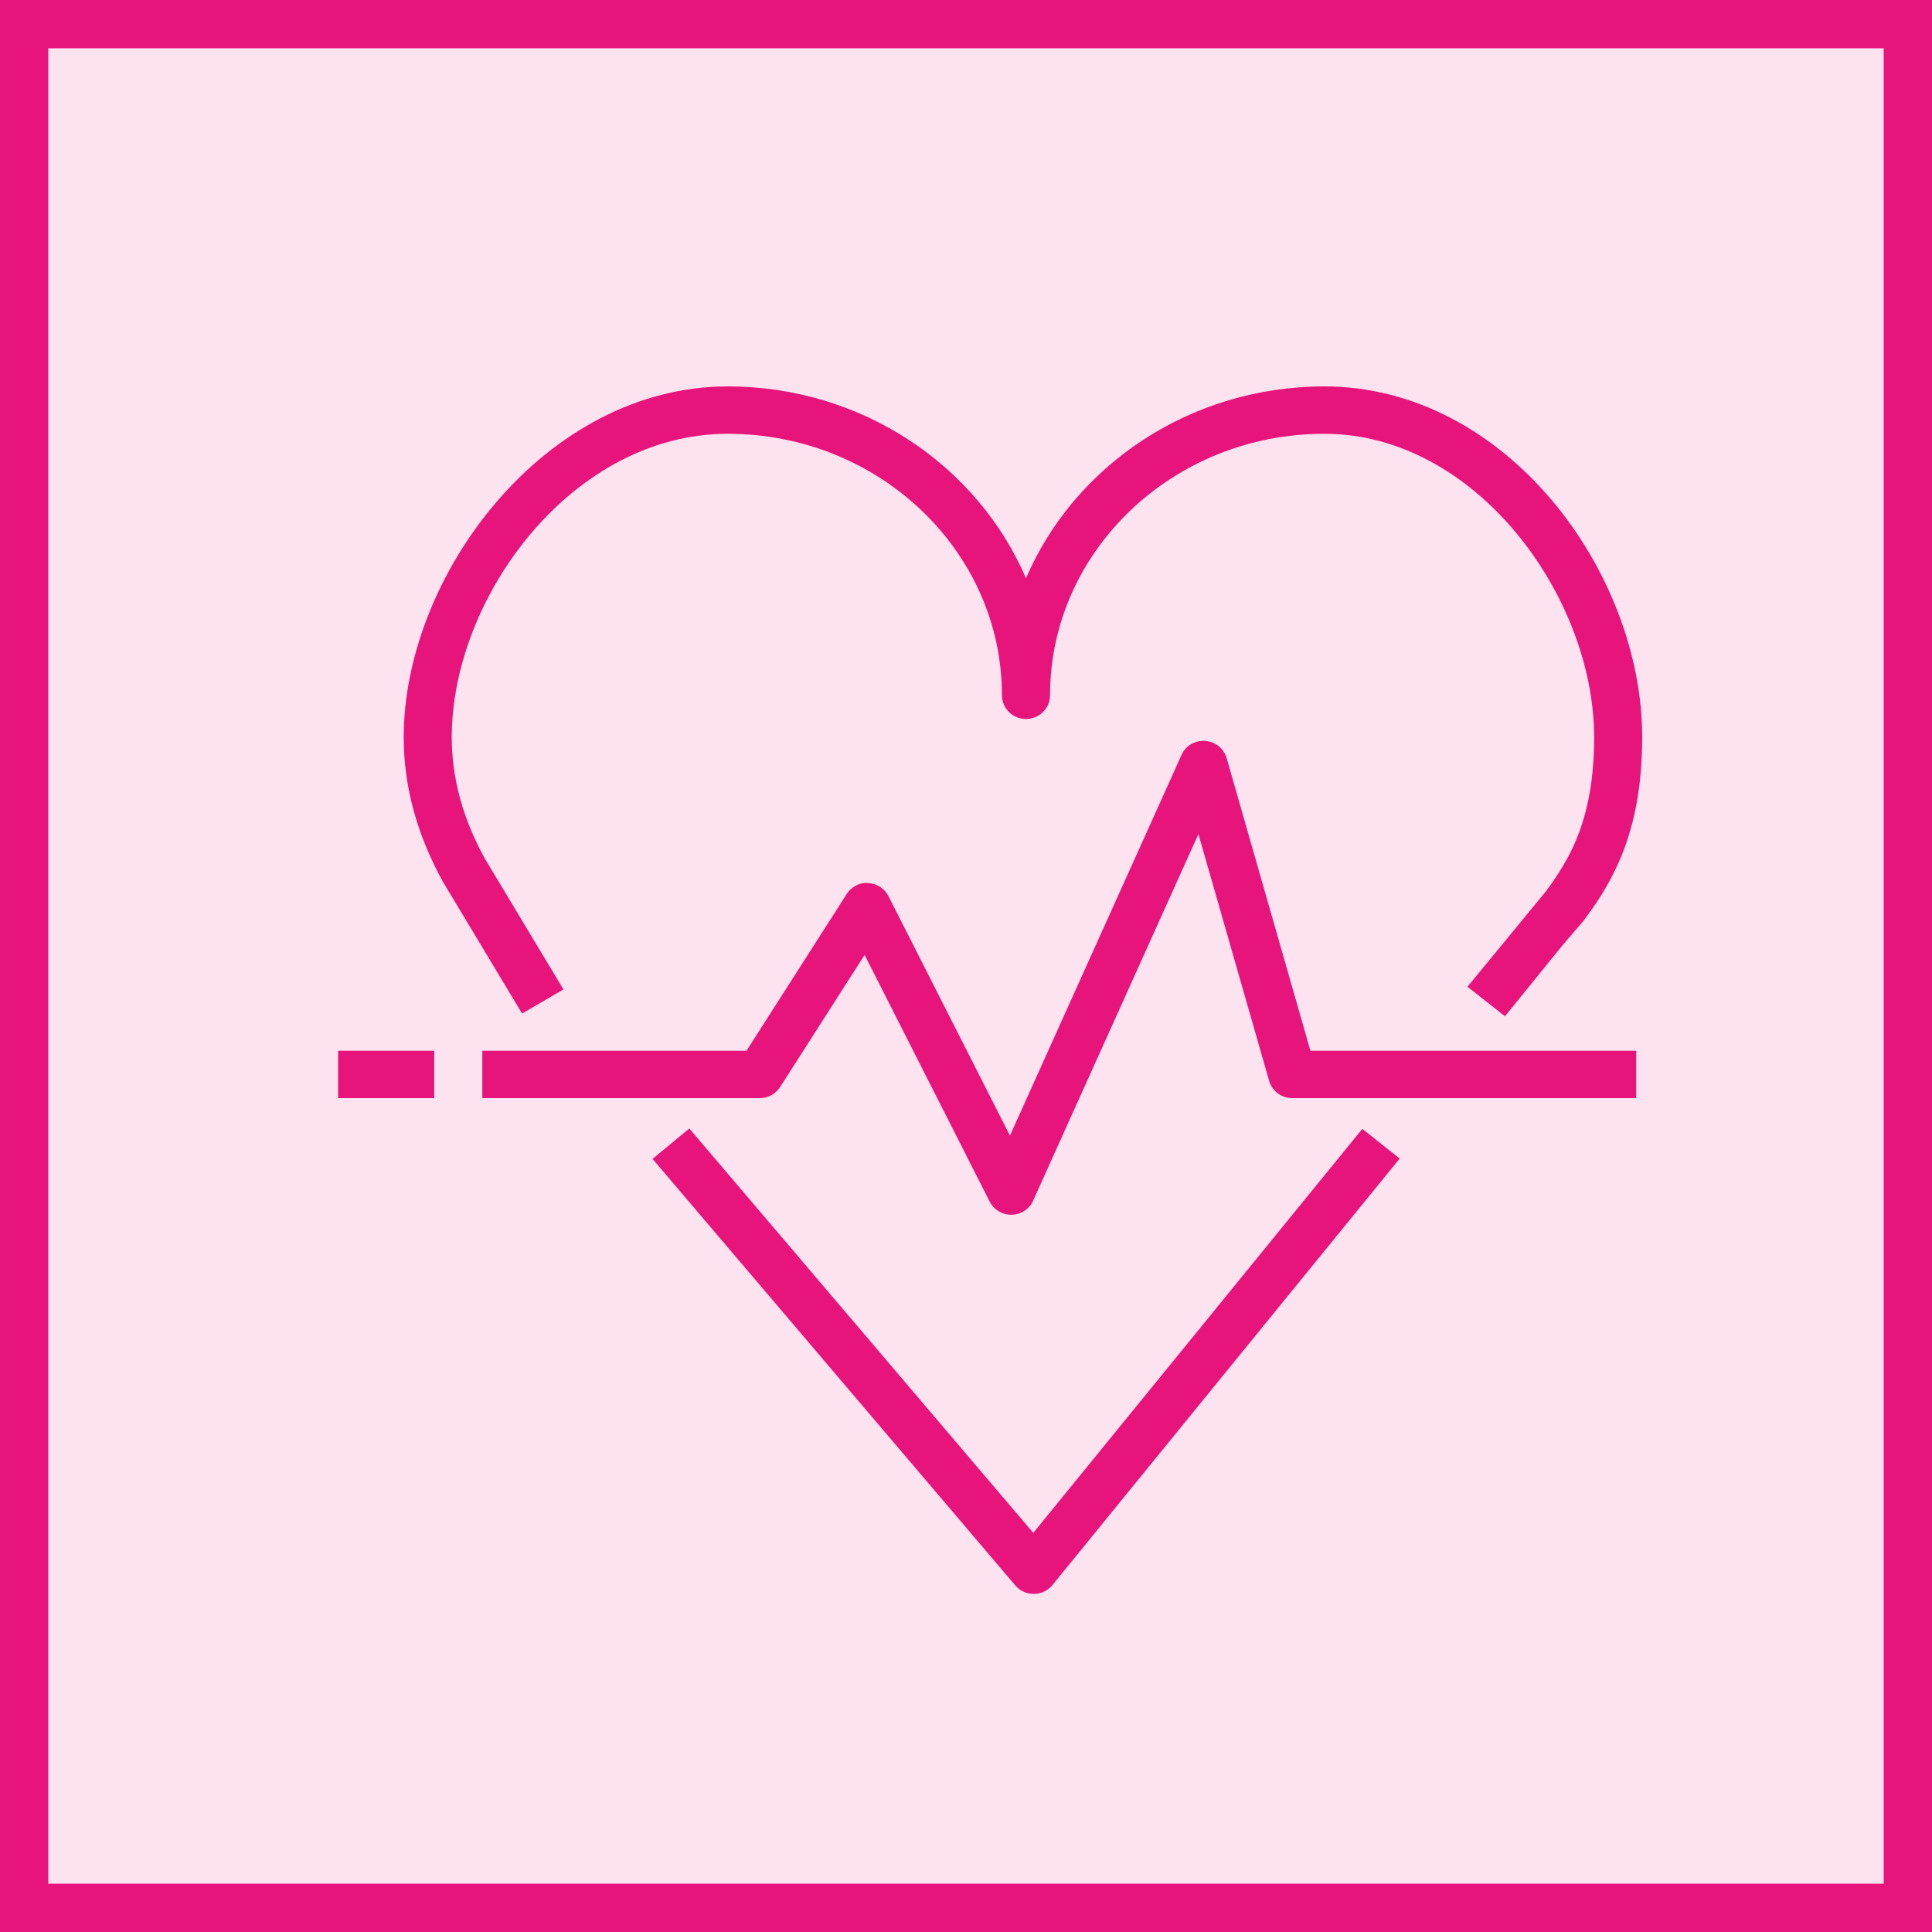
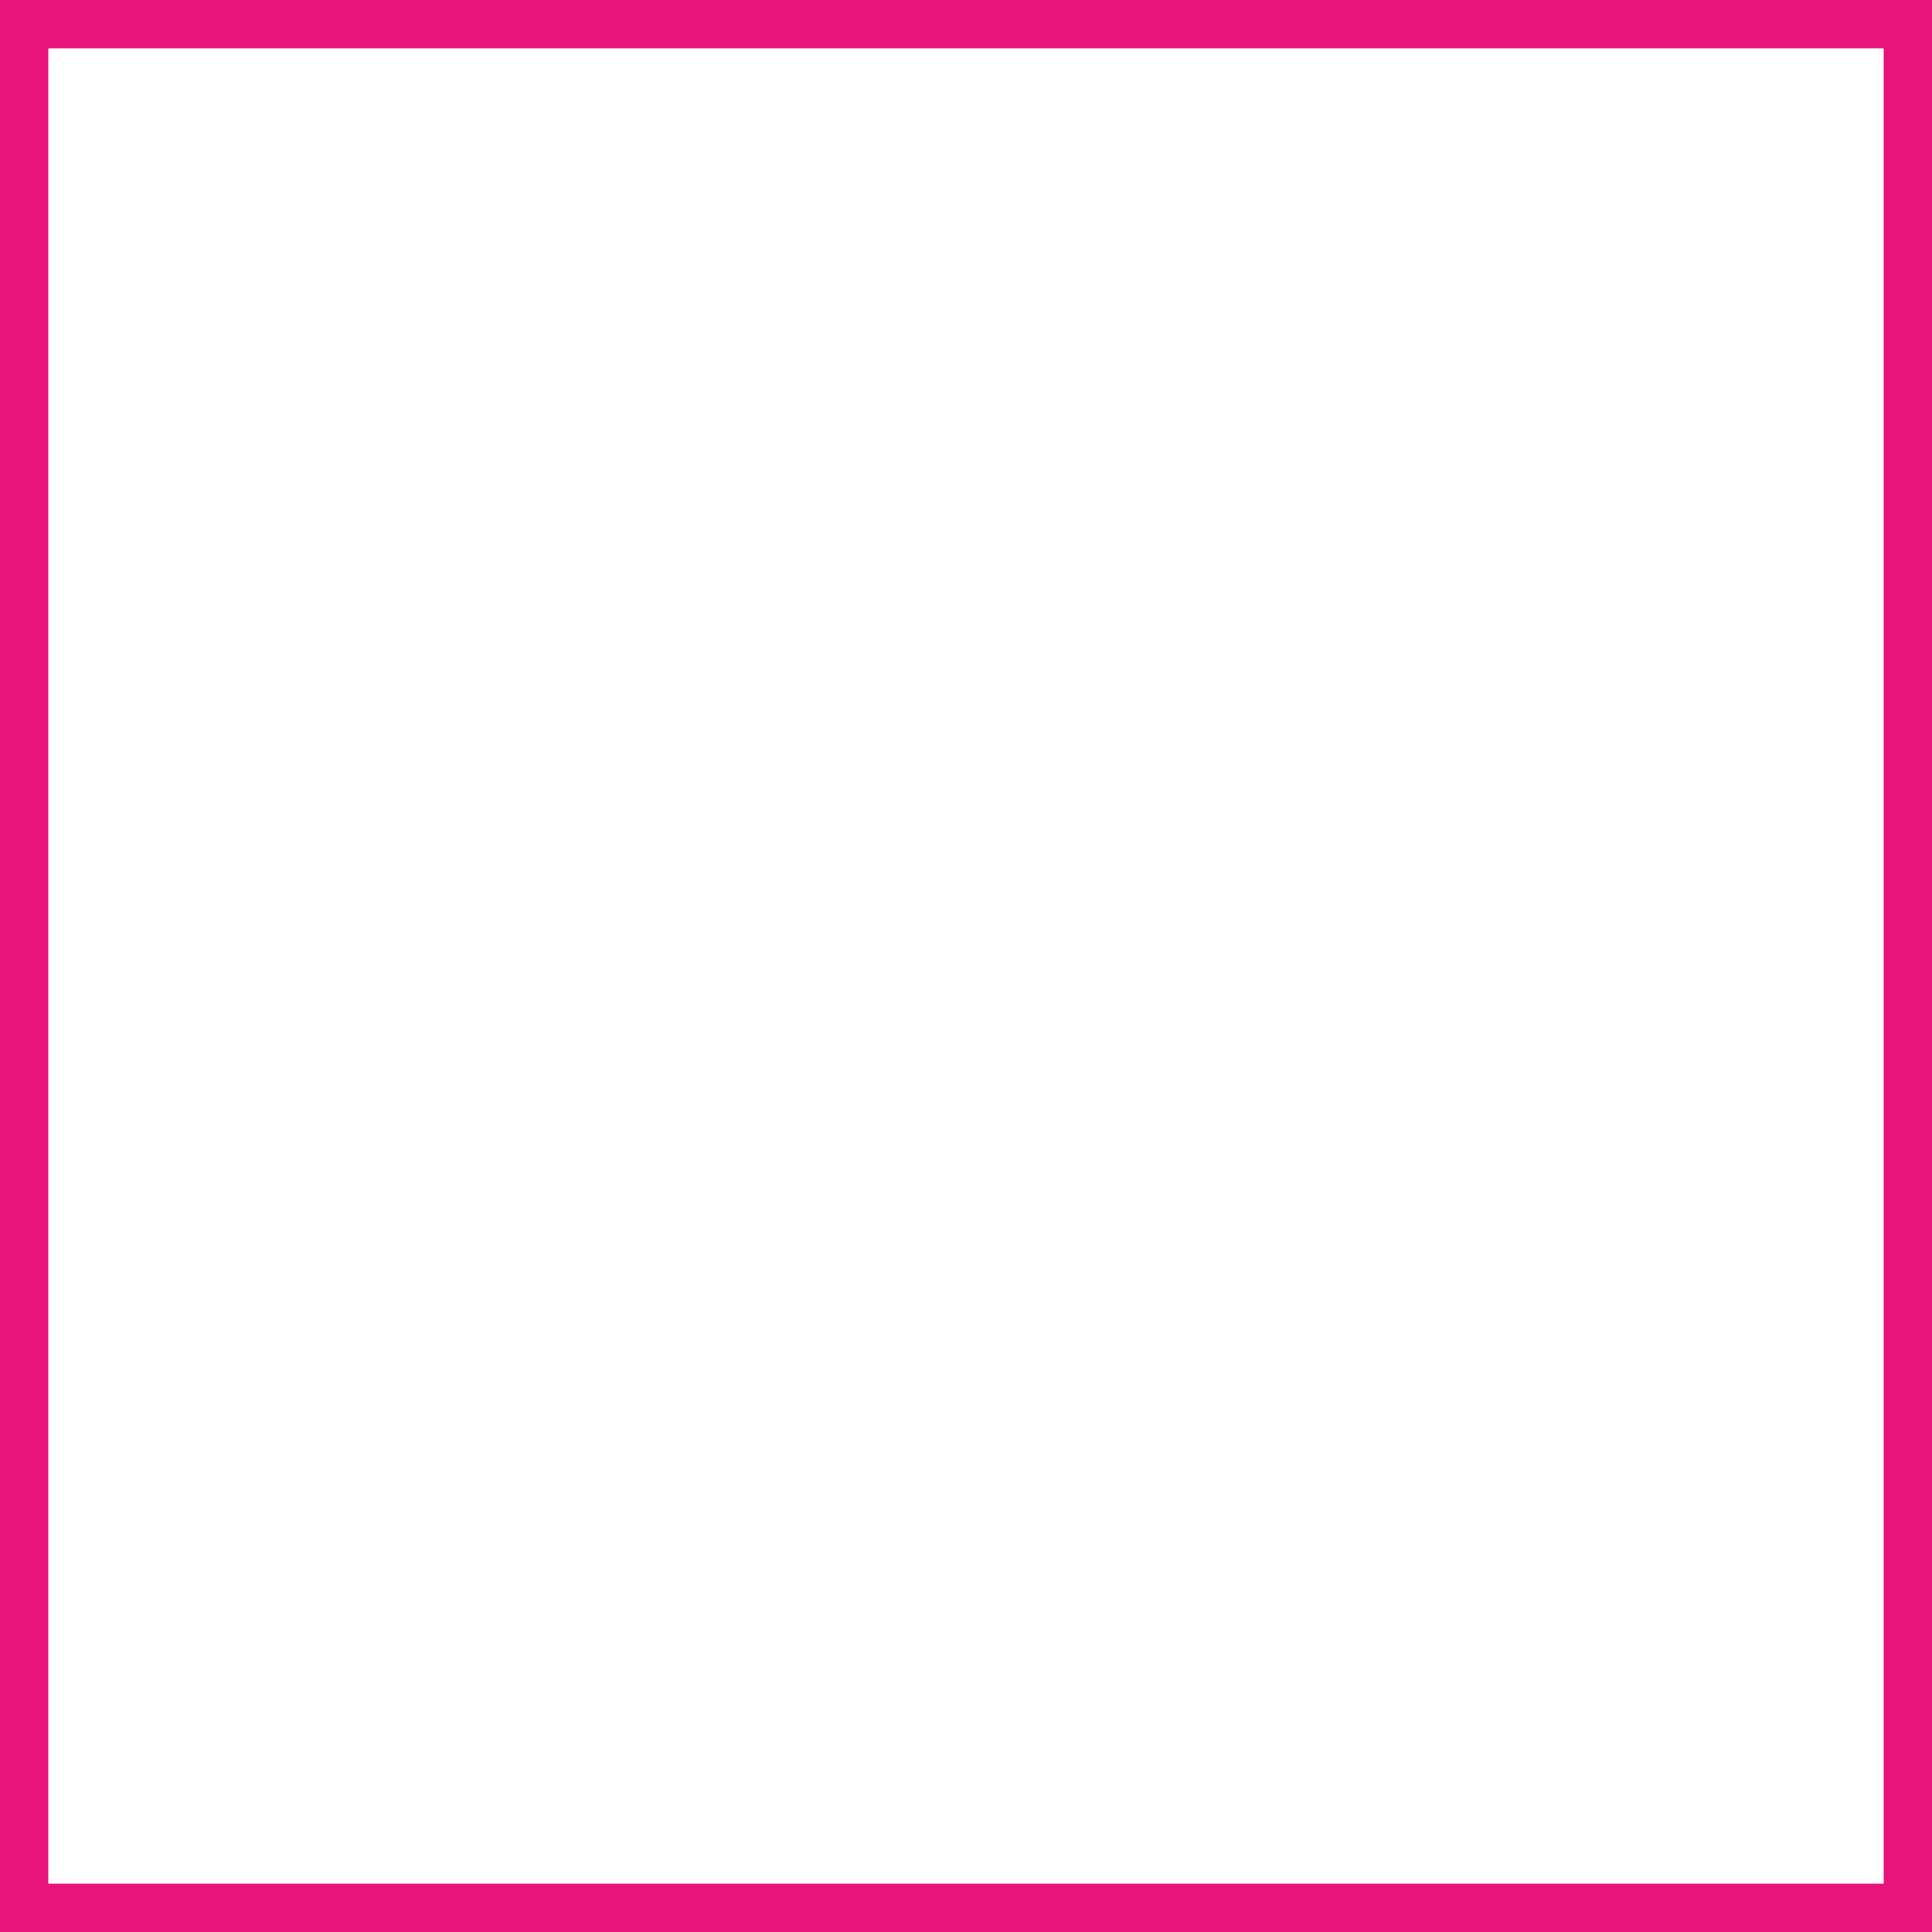
<svg xmlns="http://www.w3.org/2000/svg" width="40" height="40" viewBox="0 0 40 40" fill="none">
  <g clip-path="url(#clip0_23298_4092)">
    <path d="M40 0H0V40H40V0Z" fill="#E7157B" fill-opacity="0.12" />
    <path fill-rule="evenodd" clip-rule="evenodd" d="M7 22.736H8.991V21.755H7V22.736ZM25.397 15.697C25.339 15.497 25.162 15.354 24.953 15.34C24.734 15.326 24.548 15.44 24.462 15.63L20.91 23.511L18.395 18.554C18.315 18.395 18.153 18.292 17.974 18.283C17.8 18.264 17.624 18.361 17.528 18.512L15.455 21.755H9.986V22.736H15.73C15.901 22.736 16.059 22.649 16.151 22.507L17.901 19.771L20.491 24.88C20.575 25.045 20.747 25.15 20.936 25.15H20.947C21.14 25.146 21.312 25.033 21.39 24.859L24.812 17.269L26.276 22.378C26.337 22.59 26.532 22.736 26.755 22.736H33.876V21.755H27.131L25.397 15.697ZM21.393 31.736L14.272 23.364L13.51 23.994L21.021 32.825C21.116 32.936 21.256 33 21.402 33H21.407C21.557 32.999 21.697 32.931 21.791 32.816L28.98 23.986L28.205 23.372L21.393 31.736ZM10.809 20.985L9.169 18.255C8.627 17.269 8.358 16.27 8.358 15.266C8.358 11.906 11.288 8 15.068 8C17.852 8 20.244 9.644 21.242 11.972C22.24 9.644 24.632 8 27.416 8C31.184 8 34 11.836 34 15.266C34 16.423 33.786 17.382 33.346 18.199C33.195 18.482 33.011 18.765 32.787 19.063L32.365 19.554L31.159 21.041L30.382 20.429L32.007 18.453C32.181 18.22 32.338 17.979 32.466 17.739C32.829 17.067 33.005 16.258 33.005 15.266C33.005 12.36 30.564 8.981 27.416 8.981C24.287 8.981 21.74 11.41 21.74 14.396C21.74 14.666 21.517 14.886 21.242 14.886C20.967 14.886 20.744 14.666 20.744 14.396C20.744 11.41 18.197 8.981 15.068 8.981C11.849 8.981 9.353 12.36 9.353 15.266C9.353 16.105 9.582 16.948 10.035 17.77L11.666 20.485L10.809 20.985Z" fill="#E7157B" />
  </g>
  <rect x="0.5" y="0.5" width="39" height="39" stroke="#E7157B" />
  <defs>
    <clipPath id="clip0_23298_4092">
-       <rect width="40" height="40" fill="white" />
-     </clipPath>
+       </clipPath>
  </defs>
</svg>